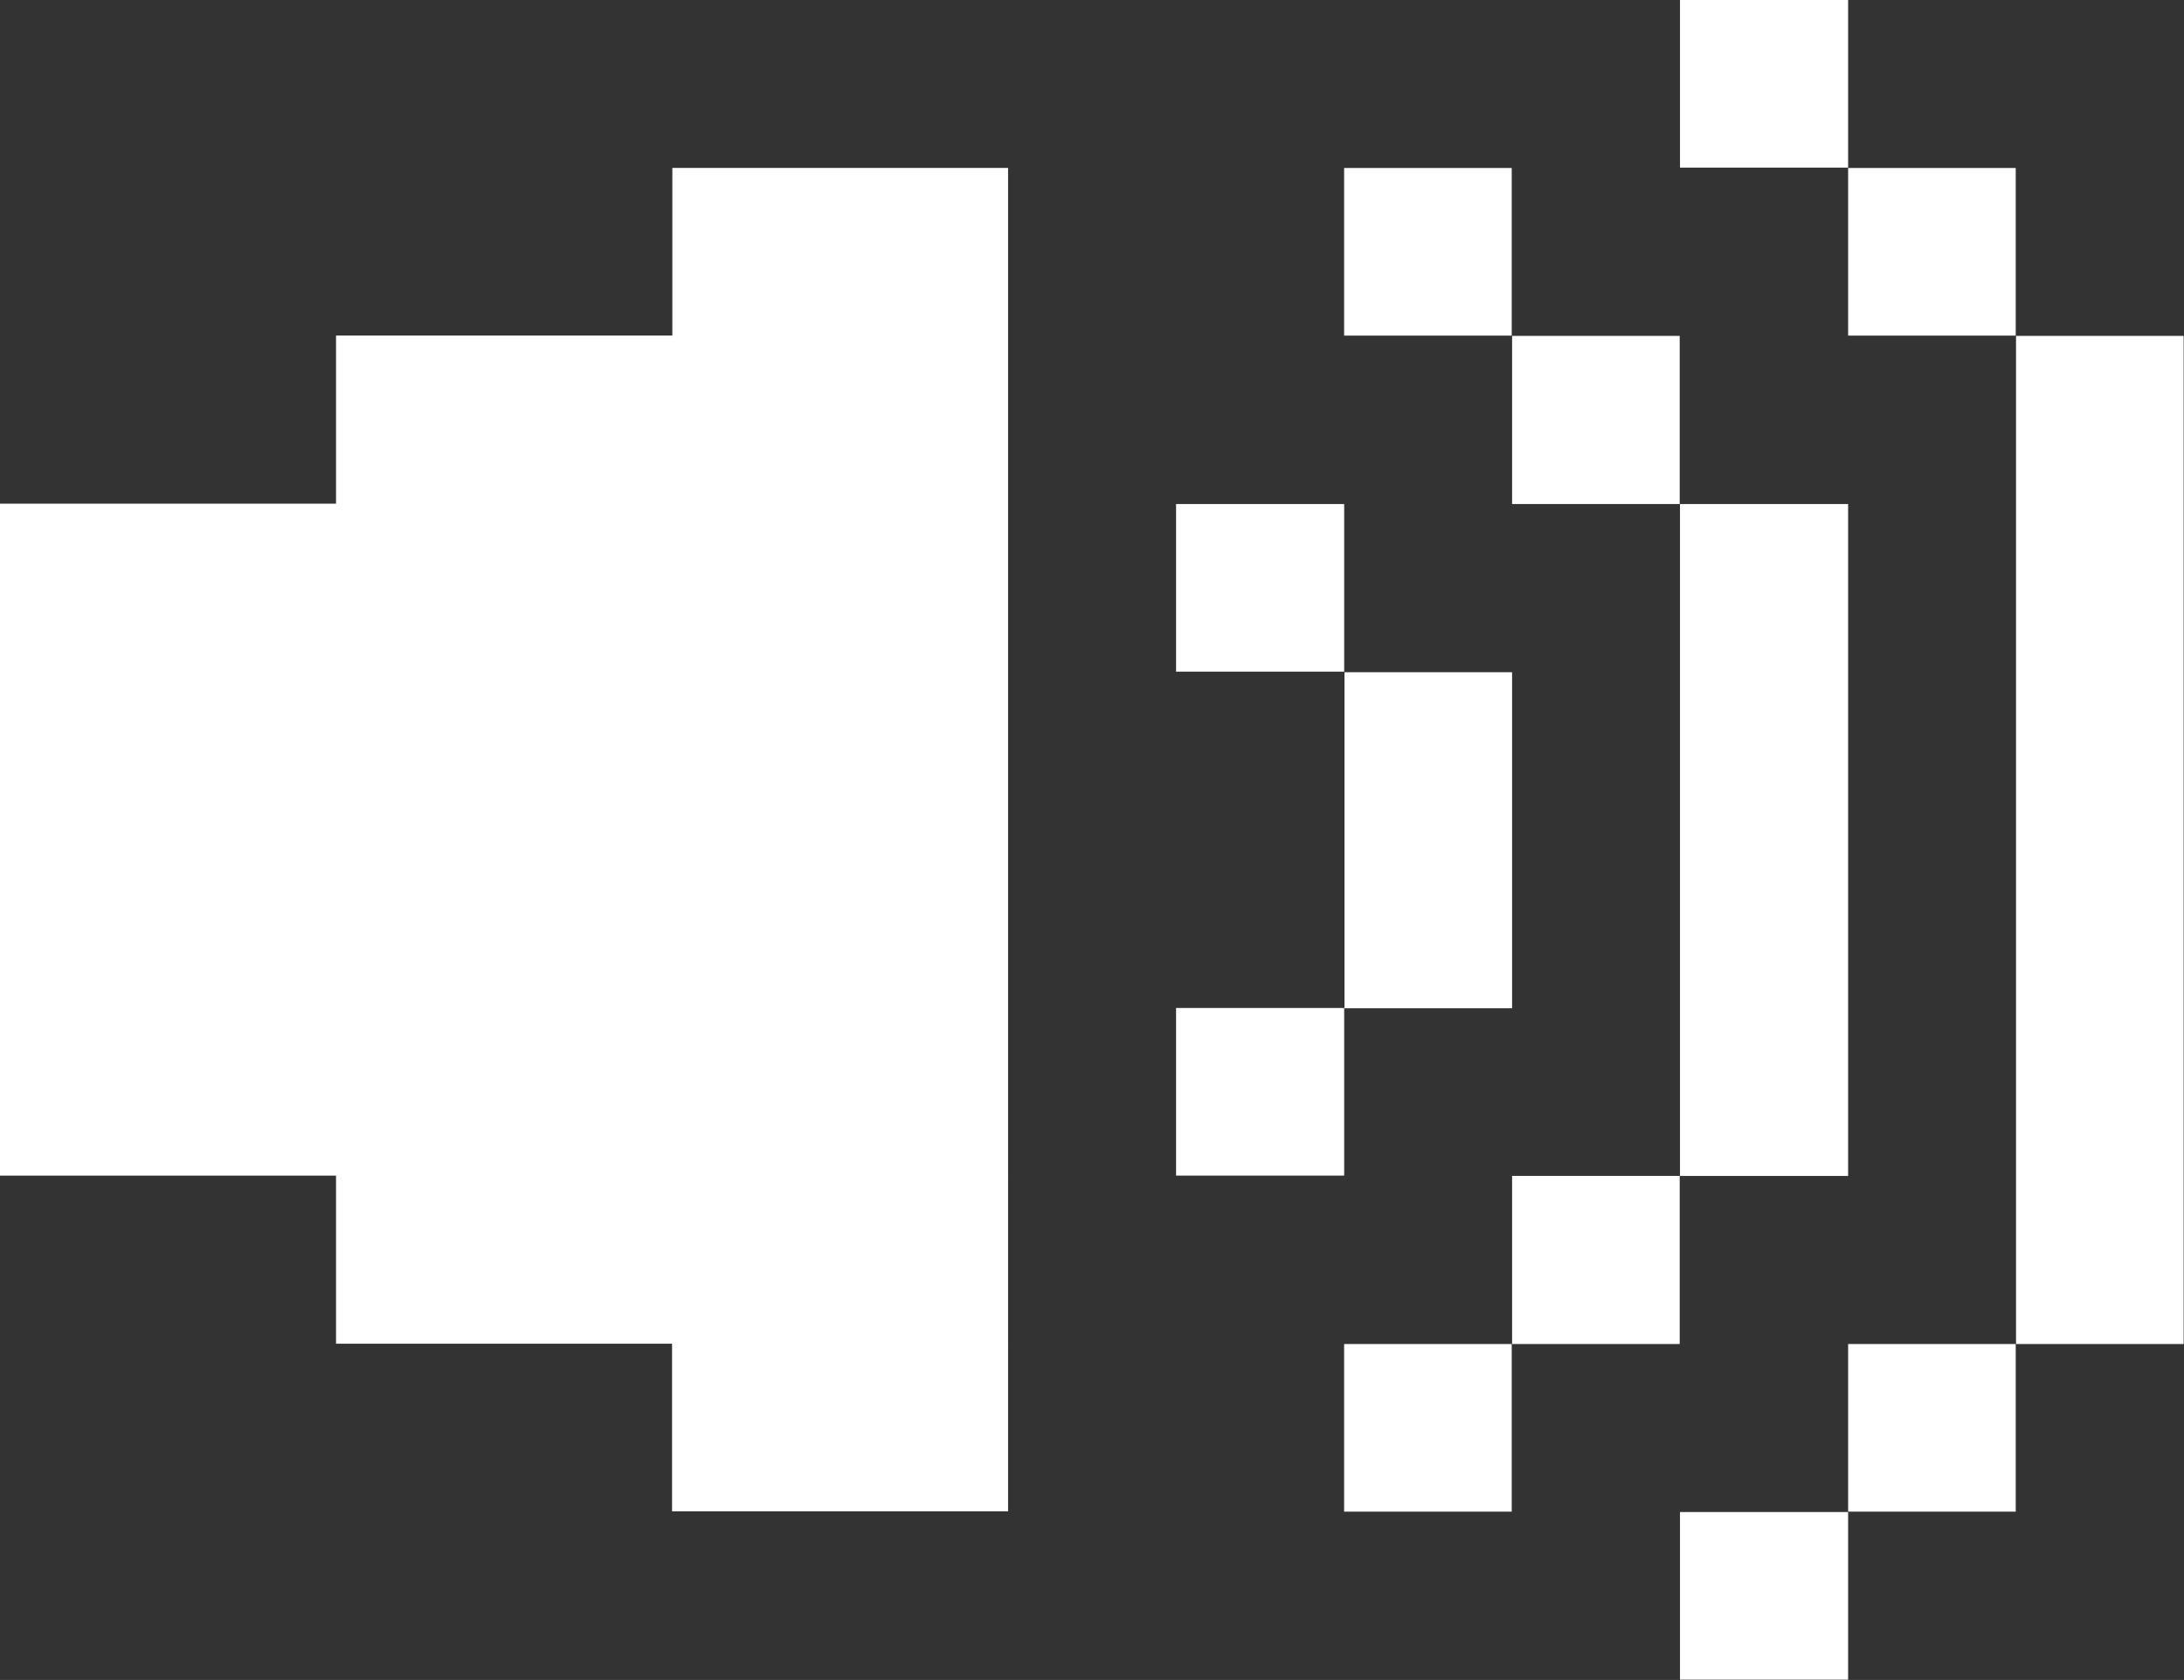
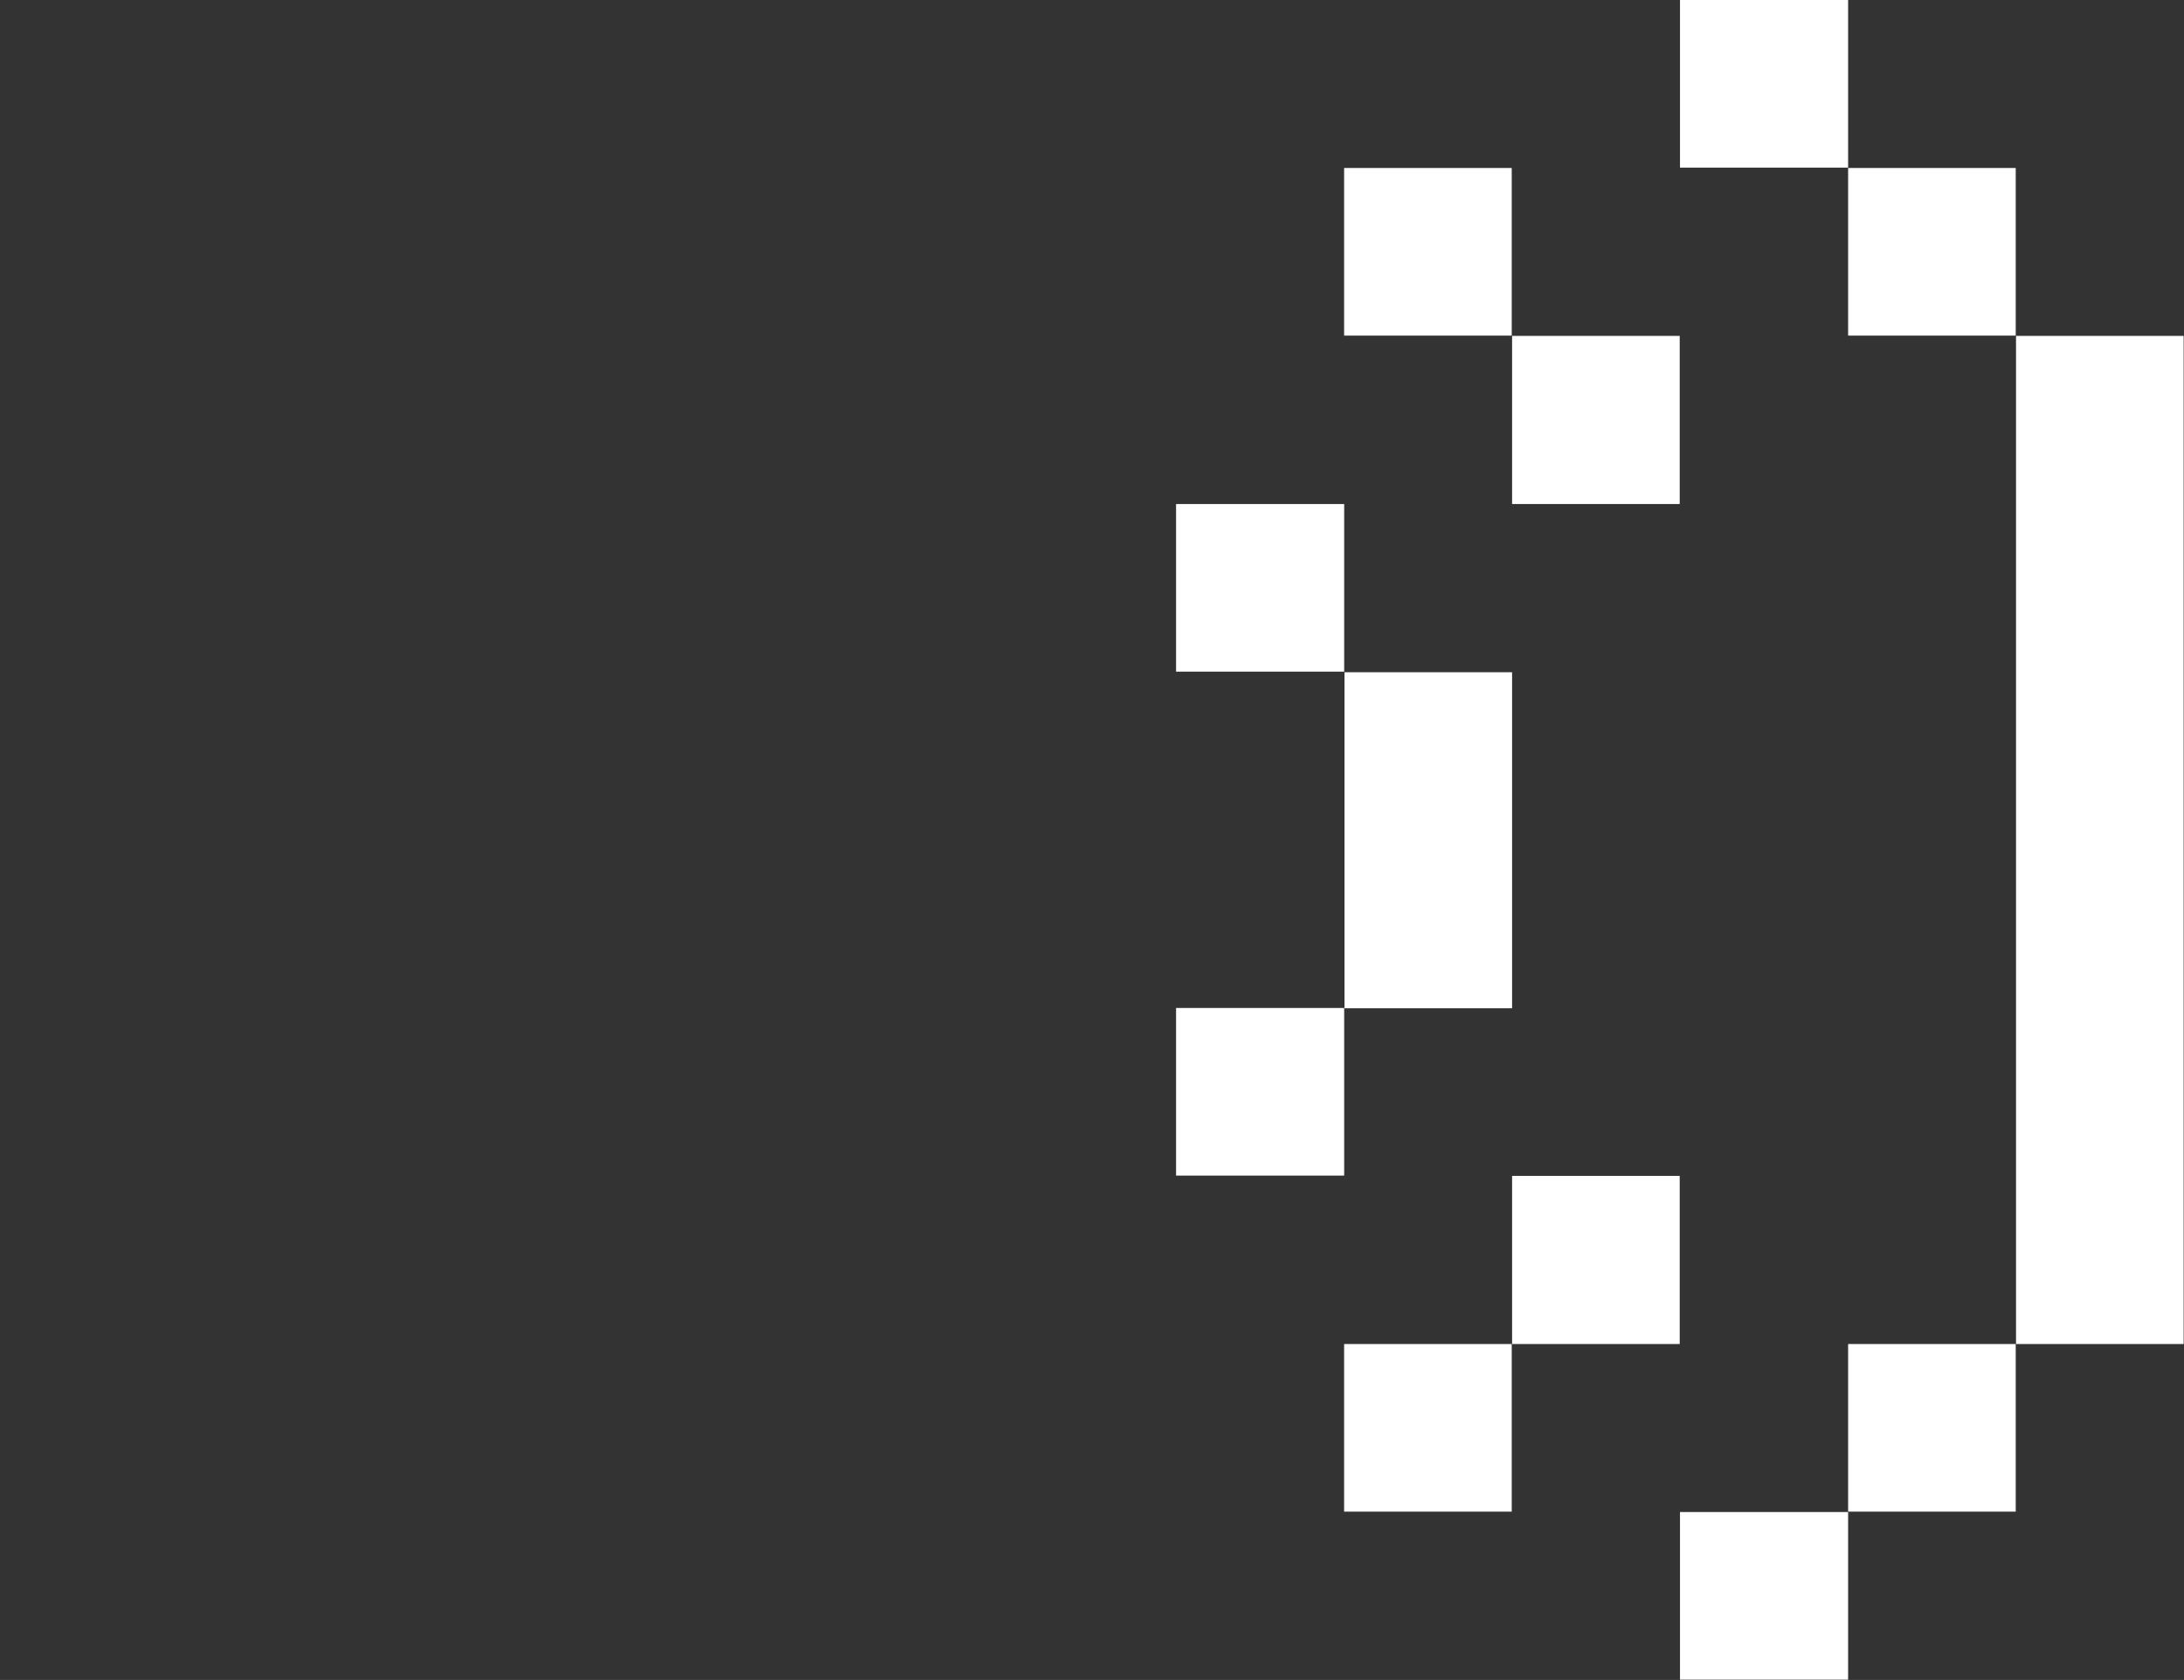
<svg xmlns="http://www.w3.org/2000/svg" width="29.969" height="23.051" viewBox="0 0 29.969 23.051">
  <rect x="0" y="0" width="29.969" height="23.051" fill="#333333" stroke="none" />
  <g id="speaker-ico" transform="translate(0 0.001)">
-     <path id="パス_6559" data-name="パス 6559" d="M11.526,8.5h-2.3v2.3H4.611v2.307H0v9.22H4.611v2.307H9.222v2.3h4.611V8.5Z" transform="translate(0 -6.197)" fill="#fff" />
    <path id="パス_6560" data-name="パス 6560" d="M102.05,17V30.833h2.3V17Z" transform="translate(-74.386 -12.392)" fill="#fff" />
    <path id="パス_6612" data-name="パス 6612" d="M0,0H2.3V2.3H0Z" transform="translate(25.36 18.441)" fill="#fff" />
    <path id="パス_6611" data-name="パス 6611" d="M0,0H2.3V2.3H0Z" transform="translate(25.36 2.304)" fill="#fff" />
    <path id="パス_6610" data-name="パス 6610" d="M0,0H2.307V2.3H0Z" transform="translate(23.053 20.746)" fill="#fff" />
-     <path id="パス_6561" data-name="パス 6561" d="M87.347,32.425V25.51H85.04v9.22h2.307Z" transform="translate(-61.987 -18.595)" fill="#fff" />
    <path id="パス_6609" data-name="パス 6609" d="M0,0H2.307V2.3H0Z" transform="translate(23.053 -0.001)" fill="#fff" />
    <path id="パス_6608" data-name="パス 6608" d="M0,0H2.3V2.307H0Z" transform="translate(20.749 16.134)" fill="#fff" />
    <path id="パス_6607" data-name="パス 6607" d="M0,0H2.3V2.307H0Z" transform="translate(20.749 4.608)" fill="#fff" />
    <path id="パス_6606" data-name="パス 6606" d="M0,0H2.3V2.3H0Z" transform="translate(18.444 18.441)" fill="#fff" />
    <path id="パス_6562" data-name="パス 6562" d="M70.344,36.314v-2.3h-2.3v4.611h2.3Z" transform="translate(-49.595 -24.791)" fill="#fff" />
    <path id="パス_6605" data-name="パス 6605" d="M0,0H2.3V2.3H0Z" transform="translate(18.444 2.304)" fill="#fff" />
    <path id="パス_6604" data-name="パス 6604" d="M0,0H2.307V2.3H0Z" transform="translate(16.138 13.83)" fill="#fff" />
    <path id="パス_6603" data-name="パス 6603" d="M0,0H2.307V2.3H0Z" transform="translate(16.138 6.915)" fill="#fff" />
  </g>
</svg>